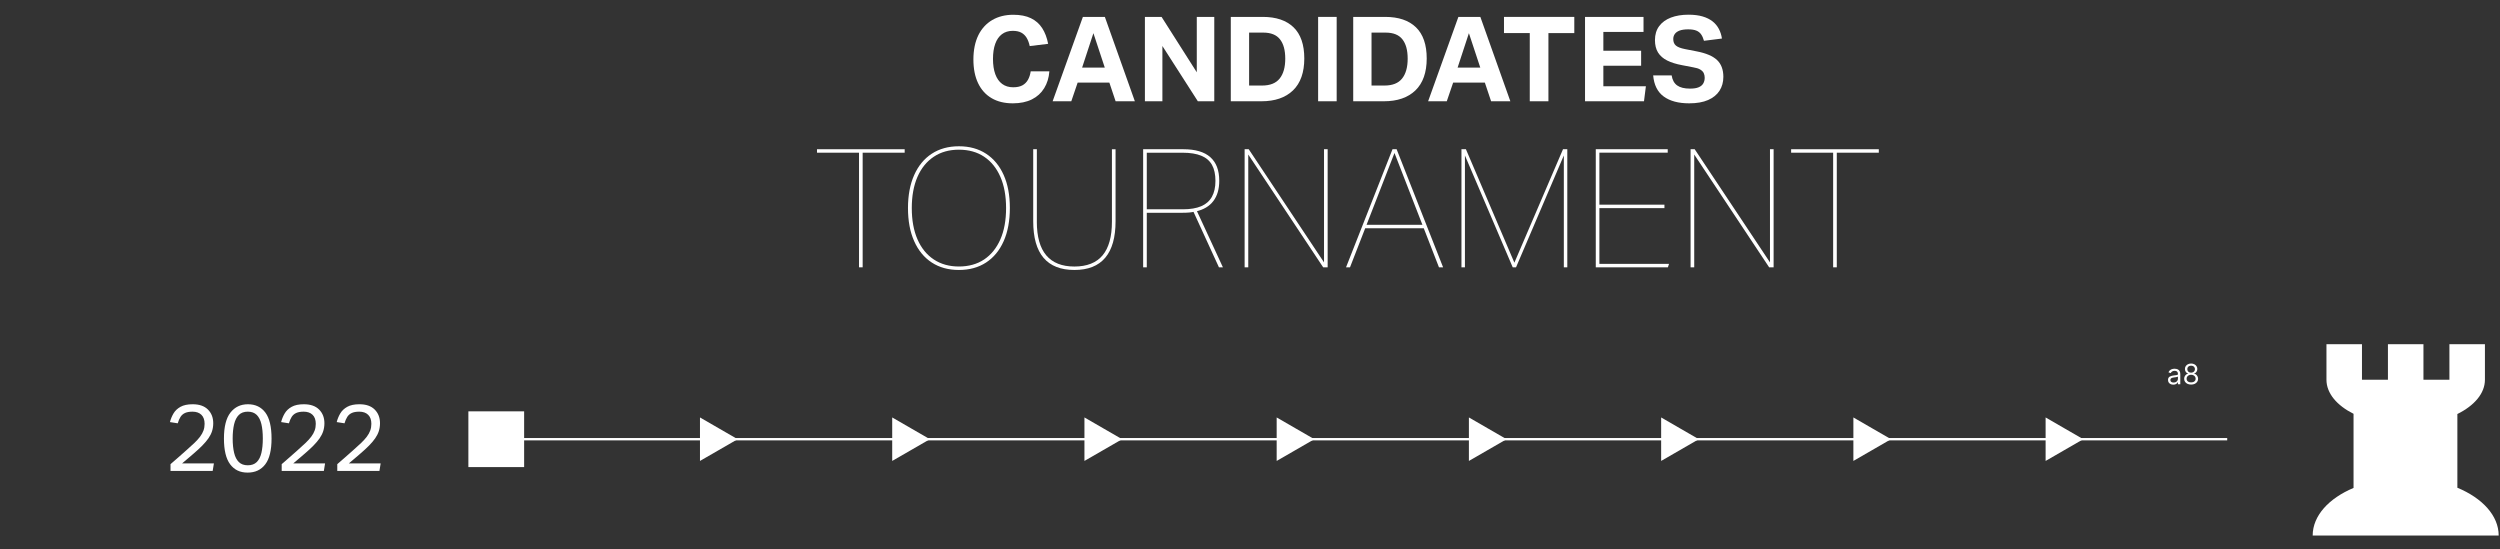
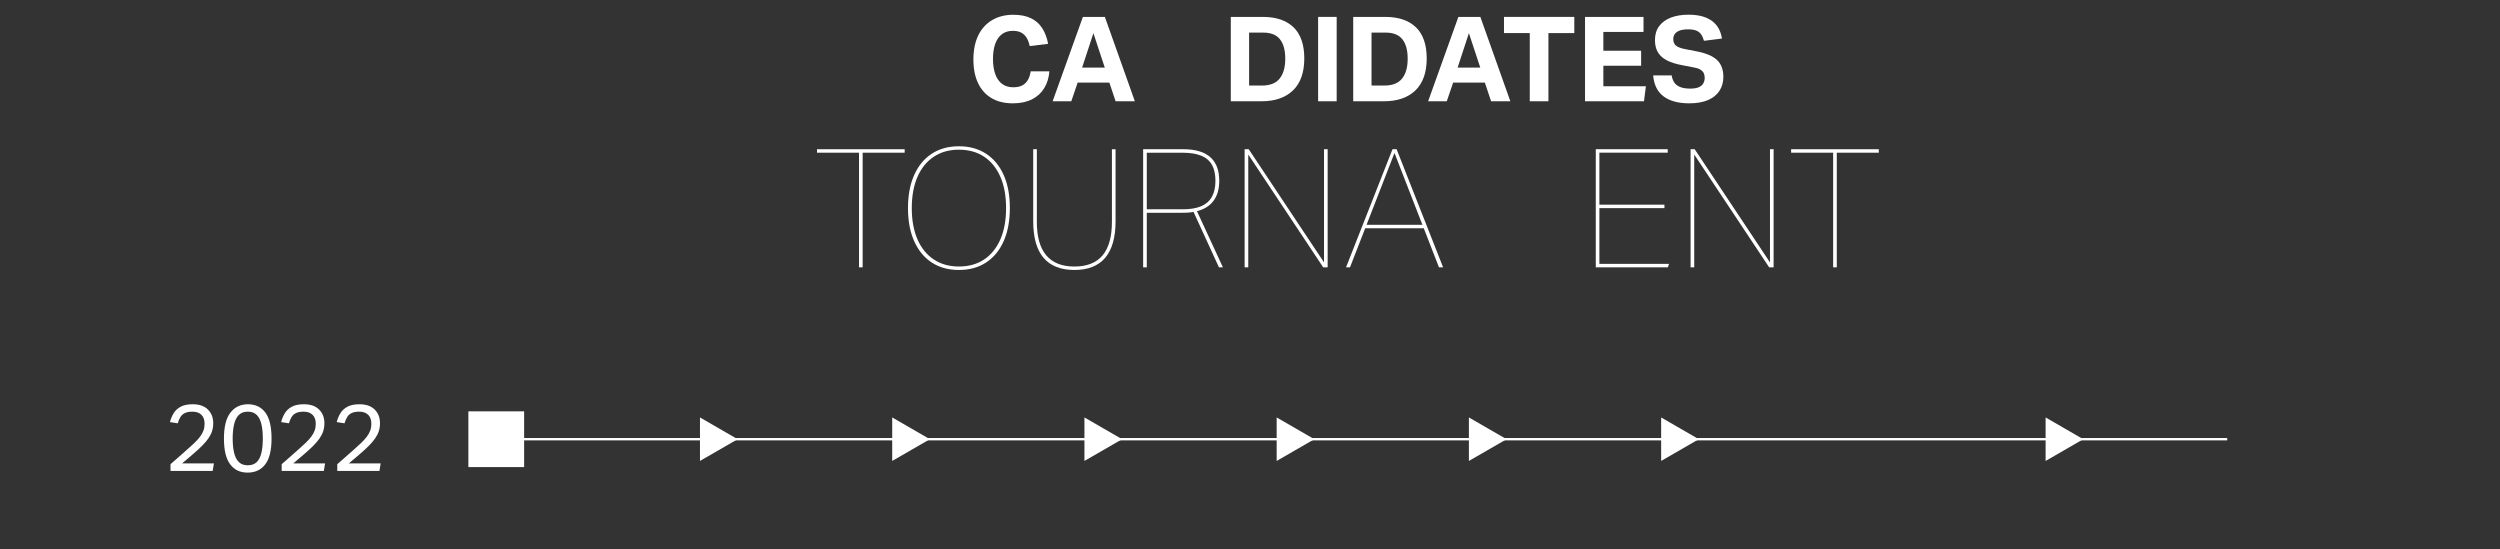
<svg xmlns="http://www.w3.org/2000/svg" width="1065" height="234" viewBox="0 0 1065 234" fill="none">
  <rect x="0" y="0" width="1065" height="234" fill="#333333" stroke="none" />
  <g clip-path="url(#clip0_2_3)">
    <path d="M416.76 15.02C418.17 12.19 420.15 10.02 422.7 8.53C425.25 7.04 428.24 6.29 431.66 6.29C434.65 6.29 437.15 6.78 439.16 7.75C441.17 8.72 442.78 10.13 443.97 11.98C445.16 13.83 446.01 16.06 446.51 18.67L438.66 19.63C438.36 18.22 437.91 17.04 437.33 16.08C436.74 15.12 435.98 14.39 435.04 13.89C434.1 13.39 432.89 13.14 431.42 13.14C429.61 13.14 428.07 13.62 426.81 14.57C425.55 15.53 424.6 16.89 423.97 18.67C423.33 20.45 423.01 22.6 423.01 25.11C423.01 27.62 423.34 29.79 423.99 31.6C424.65 33.41 425.62 34.8 426.91 35.75C428.2 36.71 429.77 37.18 431.62 37.18C433.23 37.18 434.54 36.9 435.55 36.35C436.56 35.8 437.34 35.01 437.92 33.98C438.49 32.96 438.88 31.76 439.08 30.38H447.03C446.83 33.1 446.1 35.49 444.84 37.55C443.58 39.61 441.84 41.21 439.6 42.33C437.36 43.45 434.66 44.02 431.47 44.02C427.95 44.02 424.93 43.29 422.44 41.83C419.94 40.37 418.02 38.25 416.68 35.46C415.34 32.67 414.67 29.3 414.67 25.34C414.67 21.38 415.38 17.83 416.78 15L416.76 15.02Z" fill="white" />
    <path d="M461.31 7.2H470.67L483.45 43.14H475.25L472.33 34.43L470.82 29.35L463.67 7.71H467.9L460.8 29.35L459.34 34.43L456.37 43.14H448.42L461.31 7.2ZM455.82 28.79H475.8V35.18H455.82V28.79Z" fill="white" />
-     <path d="M487.73 7.2H494.83L513.55 36.65L509.83 37.46V7.2H517.28V43.14H510.28L491.56 13.95L495.18 13.14V43.14H487.73V7.2Z" fill="white" />
    <path d="M524.32 7.2H537.96C543.63 7.2 547.99 8.68 551.05 11.63C554.1 14.58 555.63 19.01 555.63 24.92C555.63 30.83 554.03 35.42 550.82 38.51C547.61 41.6 543.13 43.14 537.36 43.14H524.32V7.2ZM527.79 36.44H537.66C541.05 36.44 543.54 35.45 545.13 33.47C546.72 31.49 547.52 28.67 547.52 25.01C547.52 21.35 546.77 18.67 545.28 16.76C543.79 14.85 541.41 13.89 538.16 13.89H527.79L532.12 7.7V42.63L527.79 36.44Z" fill="white" />
    <path d="M561.52 7.2H569.42V43.14H561.52V7.2Z" fill="white" />
    <path d="M576.47 7.2H590.11C595.78 7.2 600.14 8.68 603.2 11.63C606.25 14.58 607.78 19.01 607.78 24.92C607.78 30.83 606.18 35.42 602.97 38.51C599.76 41.6 595.28 43.14 589.51 43.14H576.47V7.2ZM579.94 36.44H589.81C593.2 36.44 595.69 35.45 597.28 33.47C598.87 31.49 599.67 28.67 599.67 25.01C599.67 21.35 598.92 18.67 597.43 16.76C595.94 14.85 593.56 13.89 590.31 13.89H579.94L584.27 7.7V42.63L579.94 36.44Z" fill="white" />
    <path d="M621.27 7.2H630.63L643.41 43.14H635.21L632.29 34.43L630.78 29.35L623.63 7.71H627.86L620.76 29.35L619.3 34.43L616.33 43.14H608.38L621.27 7.2ZM615.78 28.79H635.76V35.18H615.78V28.79Z" fill="white" />
    <path d="M651.67 14.09H640.7V7.2H670.65V14.1H659.63V43.14H651.68V14.09H651.67Z" fill="white" />
    <path d="M675.22 7.2H700.14V13.59H678.95L683.03 7.7V42.63L678.95 36.74H701.15L700.34 43.13H675.22V7.2ZM678.94 21.6H699.12V27.99H678.94V21.6Z" fill="white" />
    <path d="M704.27 32.11H712.12C712.42 34.06 713.2 35.48 714.46 36.39C715.72 37.3 717.56 37.75 719.97 37.75C721.51 37.75 722.74 37.56 723.64 37.17C724.55 36.79 725.2 36.24 725.6 35.53C726 34.83 726.2 34.02 726.2 33.11C726.2 32.41 726.07 31.76 725.8 31.17C725.53 30.58 725.04 30.07 724.31 29.63C723.59 29.19 722.57 28.88 721.27 28.67L716.54 27.76C714.02 27.29 711.91 26.63 710.2 25.77C708.49 24.91 707.2 23.78 706.32 22.37C705.45 20.96 705.01 19.2 705.01 17.08C705.01 14.73 705.61 12.75 706.8 11.14C707.99 9.53 709.66 8.31 711.81 7.49C713.96 6.67 716.46 6.26 719.31 6.26C721.63 6.26 723.63 6.51 725.32 7.01C727.01 7.51 728.43 8.22 729.57 9.12C730.71 10.03 731.61 11.11 732.26 12.37C732.91 13.63 733.34 14.98 733.54 16.42L725.89 17.38C725.59 16.27 725.18 15.36 724.68 14.64C724.18 13.92 723.49 13.38 722.62 13.03C721.75 12.68 720.59 12.5 719.15 12.5C717.71 12.5 716.42 12.68 715.5 13.03C714.58 13.38 713.9 13.87 713.46 14.49C713.02 15.11 712.81 15.82 712.81 16.63C712.81 17.84 713.18 18.76 713.92 19.4C714.66 20.04 715.95 20.54 717.8 20.91L722.73 21.87C726.76 22.64 729.67 23.88 731.46 25.57C733.25 27.26 734.15 29.65 734.15 32.74C734.15 34.99 733.6 36.96 732.51 38.66C731.42 40.35 729.8 41.67 727.65 42.61C725.5 43.55 722.82 44.02 719.6 44.02C715 44.02 711.38 43.05 708.73 41.1C706.08 39.15 704.59 36.15 704.25 32.09L704.27 32.11Z" fill="white" />
    <path d="M365.94 65.05H348.04V63.57H385.39V65.05H367.49V113.88H365.94V65.05Z" fill="white" />
    <path d="M427.56 102.75C425.8 106.7 423.3 109.73 420.06 111.84C416.82 113.95 412.97 115.01 408.5 115.01C404.03 115.01 400.19 113.95 396.94 111.84C393.7 109.73 391.2 106.7 389.44 102.75C387.68 98.8 386.8 94.11 386.8 88.66C386.8 83.21 387.68 78.51 389.44 74.57C391.2 70.62 393.7 67.59 396.94 65.48C400.18 63.37 404.03 62.31 408.5 62.31C412.97 62.31 416.82 63.37 420.06 65.48C423.3 67.59 425.8 70.61 427.56 74.53C429.32 78.45 430.2 83.14 430.2 88.59C430.2 94.04 429.32 98.81 427.56 102.75ZM390.85 101.97C392.47 105.68 394.78 108.54 397.79 110.53C400.8 112.53 404.37 113.53 408.5 113.53C412.63 113.53 416.26 112.53 419.25 110.53C422.23 108.53 424.53 105.68 426.16 101.97C427.78 98.26 428.59 93.82 428.59 88.65C428.59 83.48 427.78 79.04 426.16 75.33C424.54 71.62 422.24 68.77 419.25 66.77C416.27 64.77 412.68 63.77 408.5 63.77C404.32 63.77 400.79 64.77 397.79 66.77C394.78 68.77 392.47 71.62 390.85 75.33C389.23 79.04 388.42 83.48 388.42 88.65C388.42 93.82 389.23 98.26 390.85 101.97Z" fill="white" />
    <path d="M441.69 94.44C441.69 100.83 443.03 105.61 445.71 108.78C448.39 111.95 452.38 113.54 457.69 113.54C463 113.54 467.05 111.96 469.7 108.78C472.35 105.61 473.68 100.83 473.68 94.44V63.58H475.23V94.23C475.23 101.14 473.76 106.33 470.83 109.8C467.89 113.28 463.51 115.01 457.69 115.01C451.87 115.01 447.48 113.28 444.55 109.83C441.61 106.38 440.15 101.17 440.15 94.22V63.57H441.7V94.43L441.69 94.44Z" fill="white" />
    <path d="M487 63.57H504.12C506.66 63.57 508.89 63.85 510.81 64.42C512.74 64.98 514.33 65.83 515.6 66.96C516.87 68.09 517.82 69.49 518.45 71.15C519.08 72.82 519.4 74.78 519.4 77.03C519.4 80.55 518.57 83.42 516.9 85.63C515.23 87.84 512.75 89.32 509.47 90.07L508.69 90.21C508.08 90.35 507.39 90.46 506.61 90.53C505.83 90.6 504.91 90.64 503.83 90.64H487.9V89.16H503.9C507.05 89.16 509.64 88.73 511.69 87.86C513.73 86.99 515.26 85.65 516.27 83.84C517.28 82.03 517.78 79.77 517.78 77.04C517.78 74.31 517.29 72 516.3 70.24C515.31 68.48 513.79 67.17 511.72 66.33C509.65 65.49 507.02 65.06 503.83 65.06H487.9L488.53 64.28V113.89H486.98V63.57H487ZM508.28 89.92L509.76 89.64L520.96 113.88H519.27L508.28 89.92Z" fill="white" />
    <path d="M530.2 63.57H531.96L564.73 112.83L564.03 113.18V63.57H565.58V113.88H563.68L530.91 64.55L531.76 64.27V113.88H530.21V63.57H530.2Z" fill="white" />
    <path d="M593.2 63.57H594.96L614.76 113.88H613L606.45 97.04L606.03 95.98L593.7 64.27H594.4L582.07 95.98L581.65 97.04L575.1 113.88H573.41L593.21 63.57H593.2ZM581.01 95.77H607.08V97.25H581.01V95.77Z" fill="white" />
-     <path d="M622.58 63.57H624.48L645.55 112.9H644.7L665.84 63.57H667.67V113.88H666.19V64.27L666.97 64.41L645.83 113.88H644.42L623.28 64.41L624.06 64.27V113.88H622.58V63.57Z" fill="white" />
    <path d="M679.8 63.57H710.45V65.05H680.78L681.34 64.27V113.17L680.78 112.4H711.01L710.52 113.88H679.8V63.57ZM680.79 87.18H709.05V88.66H680.79V87.18Z" fill="white" />
    <path d="M720.18 63.57H721.94L754.71 112.83L754.01 113.18V63.57H755.56V113.88H753.66L720.89 64.55L721.74 64.27V113.88H720.19V63.57H720.18Z" fill="white" />
    <path d="M780.92 65.05H763.02V63.57H800.37V65.05H782.47V113.88H780.92V65.05Z" fill="white" />
    <path d="M88.58 174.47C90.09 175.98 90.84 177.92 90.84 180.29C90.84 181.49 90.67 182.61 90.34 183.65C90.01 184.69 89.49 185.71 88.8 186.71C88.11 187.71 87.23 188.75 86.16 189.83C85.09 190.91 83.83 192.08 82.36 193.33C81.45 194.1 80.45 194.96 79.36 195.89C78.27 196.82 76.97 197.92 75.48 199.17V197.41H91.12L90.6 200.61H72.64V197.73C73.41 197.06 74.18 196.4 74.94 195.73C75.7 195.06 76.46 194.4 77.22 193.73C77.98 193.06 78.73 192.4 79.48 191.73C80.76 190.61 81.88 189.59 82.84 188.67C83.8 187.75 84.6 186.86 85.24 186.01C85.88 185.16 86.36 184.29 86.68 183.41C87 182.53 87.16 181.58 87.16 180.57C87.16 178.89 86.71 177.6 85.8 176.71C84.89 175.82 83.63 175.37 82 175.37C80.69 175.37 79.63 175.56 78.82 175.93C78.01 176.3 77.37 176.86 76.9 177.59C76.43 178.32 76.04 179.24 75.72 180.33L72.4 179.81C72.72 178.53 73.22 177.31 73.9 176.15C74.58 174.99 75.57 174.04 76.88 173.31C78.19 172.58 79.92 172.21 82.08 172.21C84.91 172.21 87.07 172.96 88.58 174.47Z" fill="white" />
    <path d="M98.18 175.75C100.03 173.39 102.52 172.21 105.64 172.21C108.76 172.21 111.28 173.39 113.04 175.75C114.8 178.11 115.68 181.8 115.68 186.81C115.68 191.82 114.79 195.46 113 197.81C111.21 200.16 108.71 201.33 105.48 201.33C102.25 201.33 99.83 200.16 98.06 197.81C96.29 195.46 95.4 191.8 95.4 186.81C95.4 181.82 96.33 178.11 98.18 175.75ZM111.96 186.81C111.96 184.44 111.76 182.4 111.36 180.69C110.96 178.98 110.29 177.67 109.36 176.75C108.43 175.83 107.16 175.37 105.56 175.37C103.96 175.37 102.69 175.83 101.76 176.75C100.83 177.67 100.15 178.98 99.74 180.69C99.33 182.4 99.12 184.44 99.12 186.81C99.12 189.18 99.33 191.22 99.74 192.93C100.15 194.64 100.83 195.94 101.76 196.85C102.69 197.76 103.96 198.21 105.56 198.21C107.16 198.21 108.43 197.76 109.36 196.85C110.29 195.94 110.96 194.64 111.36 192.93C111.76 191.22 111.96 189.18 111.96 186.81Z" fill="white" />
    <path d="M135.94 174.47C137.45 175.98 138.2 177.92 138.2 180.29C138.2 181.49 138.03 182.61 137.7 183.65C137.37 184.69 136.85 185.71 136.16 186.71C135.47 187.71 134.59 188.75 133.52 189.83C132.45 190.91 131.19 192.08 129.72 193.33C128.81 194.1 127.81 194.96 126.72 195.89C125.63 196.82 124.33 197.92 122.84 199.17V197.41H138.48L137.96 200.61H120V197.73C120.77 197.06 121.54 196.4 122.3 195.73C123.06 195.06 123.82 194.4 124.58 193.73C125.34 193.06 126.09 192.4 126.84 191.73C128.12 190.61 129.24 189.59 130.2 188.67C131.16 187.75 131.96 186.86 132.6 186.01C133.24 185.16 133.72 184.29 134.04 183.41C134.36 182.53 134.52 181.58 134.52 180.57C134.52 178.89 134.07 177.6 133.16 176.71C132.25 175.82 130.99 175.37 129.36 175.37C128.05 175.37 126.99 175.56 126.18 175.93C125.37 176.3 124.73 176.86 124.26 177.59C123.79 178.32 123.4 179.24 123.08 180.33L119.76 179.81C120.08 178.53 120.58 177.31 121.26 176.15C121.94 174.99 122.93 174.04 124.24 173.31C125.55 172.58 127.28 172.21 129.44 172.21C132.27 172.21 134.43 172.96 135.94 174.47Z" fill="white" />
    <path d="M159.62 174.47C161.13 175.98 161.88 177.92 161.88 180.29C161.88 181.49 161.71 182.61 161.38 183.65C161.05 184.69 160.53 185.71 159.84 186.71C159.15 187.71 158.27 188.75 157.2 189.83C156.13 190.91 154.87 192.08 153.4 193.33C152.49 194.1 151.49 194.96 150.4 195.89C149.31 196.82 148.01 197.92 146.52 199.17V197.41H162.16L161.64 200.61H143.68V197.73C144.45 197.06 145.22 196.4 145.98 195.73C146.74 195.06 147.5 194.4 148.26 193.73C149.02 193.06 149.77 192.4 150.52 191.73C151.8 190.61 152.92 189.59 153.88 188.67C154.84 187.75 155.64 186.86 156.28 186.01C156.92 185.16 157.4 184.29 157.72 183.41C158.04 182.53 158.2 181.58 158.2 180.57C158.2 178.89 157.75 177.6 156.84 176.71C155.93 175.82 154.67 175.37 153.04 175.37C151.73 175.37 150.67 175.56 149.86 175.93C149.05 176.3 148.41 176.86 147.94 177.59C147.47 178.32 147.08 179.24 146.76 180.33L143.44 179.81C143.76 178.53 144.26 177.31 144.94 176.15C145.62 174.99 146.61 174.04 147.92 173.31C149.23 172.58 150.96 172.21 153.12 172.21C155.95 172.21 158.11 172.96 159.62 174.47Z" fill="white" />
    <path d="M210.21 187.1H948.79" stroke="white" stroke-miterlimit="10" />
    <path d="M223.28 198.98V175.23H199.53V198.98H223.28Z" fill="white" />
-     <path d="M925.807 163.863C925.392 163.863 925.015 163.785 924.677 163.629C924.339 163.47 924.071 163.241 923.872 162.943C923.673 162.642 923.574 162.278 923.574 161.852C923.574 161.477 923.648 161.173 923.795 160.94C923.943 160.704 924.14 160.52 924.388 160.386C924.635 160.253 924.907 160.153 925.206 160.088C925.507 160.02 925.809 159.966 926.113 159.926C926.511 159.875 926.834 159.836 927.081 159.811C927.331 159.782 927.513 159.736 927.626 159.67C927.743 159.605 927.801 159.491 927.801 159.329V159.295C927.801 158.875 927.686 158.548 927.456 158.315C927.228 158.082 926.883 157.966 926.42 157.966C925.94 157.966 925.564 158.071 925.291 158.281C925.018 158.491 924.826 158.716 924.716 158.954L923.761 158.613C923.932 158.216 924.159 157.906 924.443 157.684C924.73 157.46 925.042 157.304 925.38 157.216C925.721 157.125 926.057 157.079 926.386 157.079C926.596 157.079 926.838 157.105 927.111 157.156C927.386 157.204 927.652 157.305 927.907 157.459C928.166 157.612 928.38 157.844 928.551 158.153C928.721 158.463 928.807 158.878 928.807 159.398V163.71H927.801V162.824H927.75C927.682 162.966 927.568 163.118 927.409 163.28C927.25 163.442 927.038 163.579 926.774 163.693C926.51 163.807 926.187 163.863 925.807 163.863ZM925.96 162.96C926.358 162.96 926.693 162.882 926.966 162.726C927.241 162.569 927.449 162.368 927.588 162.121C927.73 161.873 927.801 161.613 927.801 161.341V160.42C927.758 160.471 927.665 160.518 927.52 160.561C927.378 160.601 927.213 160.636 927.025 160.667C926.841 160.696 926.66 160.721 926.484 160.744C926.311 160.764 926.17 160.781 926.062 160.795C925.801 160.829 925.557 160.885 925.329 160.961C925.105 161.035 924.923 161.148 924.784 161.298C924.648 161.446 924.579 161.648 924.579 161.903C924.579 162.253 924.709 162.517 924.967 162.696C925.228 162.872 925.559 162.96 925.96 162.96ZM933.421 163.829C932.835 163.829 932.318 163.726 931.869 163.518C931.423 163.308 931.075 163.02 930.825 162.653C930.575 162.284 930.452 161.863 930.455 161.392C930.452 161.023 930.524 160.682 930.672 160.369C930.82 160.054 931.021 159.791 931.277 159.581C931.536 159.368 931.824 159.233 932.142 159.176V159.125C931.725 159.017 931.392 158.782 931.145 158.422C930.898 158.058 930.776 157.645 930.779 157.182C930.776 156.738 930.888 156.342 931.115 155.993C931.342 155.643 931.655 155.368 932.053 155.166C932.453 154.964 932.909 154.863 933.421 154.863C933.926 154.863 934.378 154.964 934.776 155.166C935.173 155.368 935.486 155.643 935.713 155.993C935.943 156.342 936.06 156.738 936.063 157.182C936.06 157.645 935.933 158.058 935.683 158.422C935.436 158.782 935.108 159.017 934.699 159.125V159.176C935.014 159.233 935.298 159.368 935.551 159.581C935.804 159.791 936.006 160.054 936.156 160.369C936.307 160.682 936.384 161.023 936.387 161.392C936.384 161.863 936.256 162.284 936.003 162.653C935.753 163.02 935.405 163.308 934.959 163.518C934.516 163.726 934.003 163.829 933.421 163.829ZM933.421 162.892C933.815 162.892 934.156 162.828 934.443 162.7C934.73 162.572 934.952 162.392 935.108 162.159C935.264 161.926 935.344 161.653 935.347 161.341C935.344 161.011 935.259 160.72 935.091 160.467C934.923 160.214 934.695 160.015 934.405 159.871C934.118 159.726 933.79 159.653 933.421 159.653C933.048 159.653 932.716 159.726 932.423 159.871C932.134 160.015 931.905 160.214 931.737 160.467C931.573 160.72 931.492 161.011 931.494 161.341C931.492 161.653 931.567 161.926 931.72 162.159C931.877 162.392 932.1 162.572 932.389 162.7C932.679 162.828 933.023 162.892 933.421 162.892ZM933.421 158.75C933.733 158.75 934.01 158.687 934.252 158.562C934.496 158.437 934.688 158.263 934.827 158.038C934.966 157.814 935.037 157.551 935.04 157.25C935.037 156.954 934.967 156.697 934.831 156.478C934.695 156.257 934.506 156.086 934.264 155.967C934.023 155.845 933.742 155.784 933.421 155.784C933.094 155.784 932.808 155.845 932.564 155.967C932.32 156.086 932.131 156.257 931.997 156.478C931.864 156.697 931.798 156.954 931.801 157.25C931.798 157.551 931.865 157.814 932.002 158.038C932.141 158.263 932.333 158.437 932.577 158.562C932.821 158.687 933.102 158.75 933.421 158.75Z" fill="white" />
    <path d="M298.19 187.1V177.83L306.22 182.47L314.24 187.1L306.22 191.73L298.19 196.36V187.1Z" fill="white" />
    <path d="M380.08 187.1V177.83L388.11 182.47L396.13 187.1L388.11 191.73L380.08 196.36V187.1Z" fill="white" />
    <path d="M461.97 187.1V177.83L470 182.47L478.02 187.1L470 191.73L461.97 196.36V187.1Z" fill="white" />
    <path d="M543.86 187.1V177.83L551.89 182.47L559.91 187.1L551.89 191.73L543.86 196.36V187.1Z" fill="white" />
    <path d="M625.75 187.1V177.83L633.78 182.47L641.8 187.1L633.78 191.73L625.75 196.36V187.1Z" fill="white" />
    <path d="M707.65 187.1V177.83L715.67 182.47L723.69 187.1L715.67 191.73L707.65 196.36V187.1Z" fill="white" />
-     <path d="M789.54 187.1V177.83L797.56 182.47L805.58 187.1L797.56 191.73L789.54 196.36V187.1Z" fill="white" />
    <path d="M871.43 187.1V177.83L879.45 182.47L887.47 187.1L879.45 191.73L871.43 196.36V187.1Z" fill="white" />
-     <path d="M1046.84 207.78V176.37C1054.02 172.83 1058.58 167.61 1058.58 161.77V146.64H1043.45V161.77H1032.39V146.64H1017.26V161.77H1006.2V146.64H991.07V161.77C991.07 167.56 995.54 172.75 1002.61 176.28V207.86C992.11 212.26 985.2 219.7 985.2 228.13H1064.44C1064.44 219.65 1057.45 212.17 1046.84 207.78Z" fill="white" />
  </g>
  <defs>
    <clipPath id="clip0_2_3">
      <rect width="1064.44" height="233.85" fill="white" />
    </clipPath>
  </defs>
</svg>